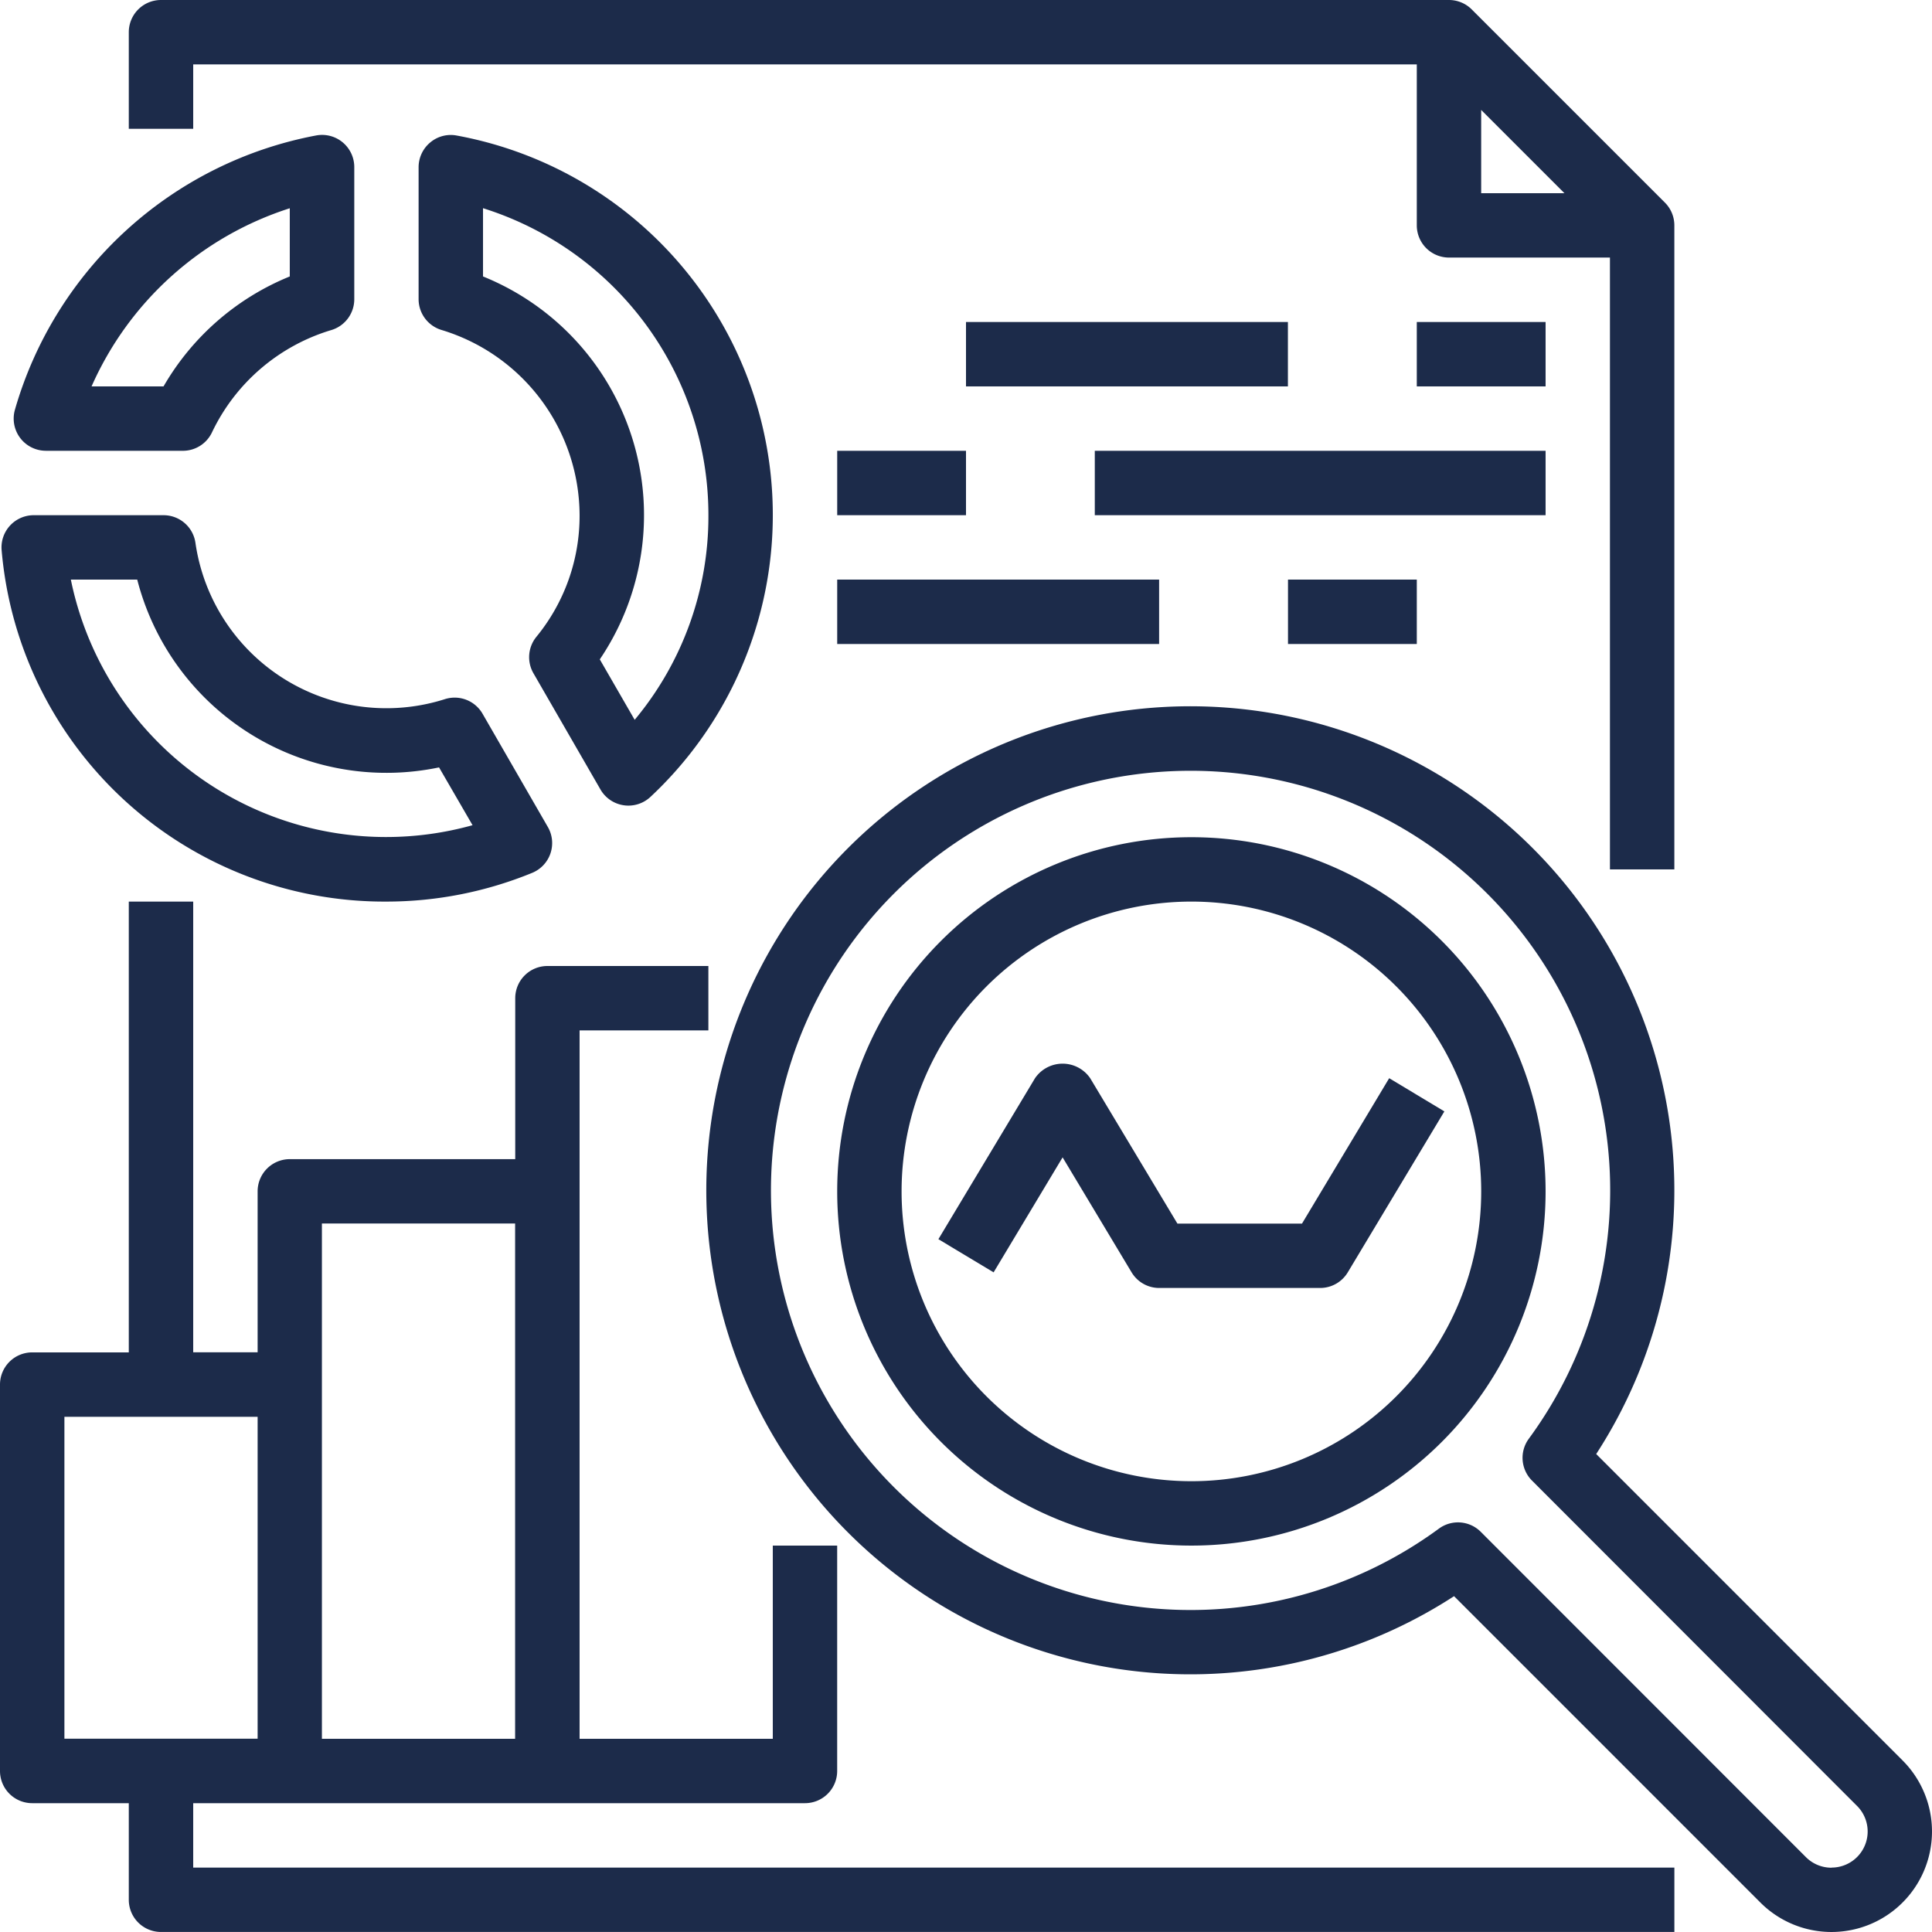
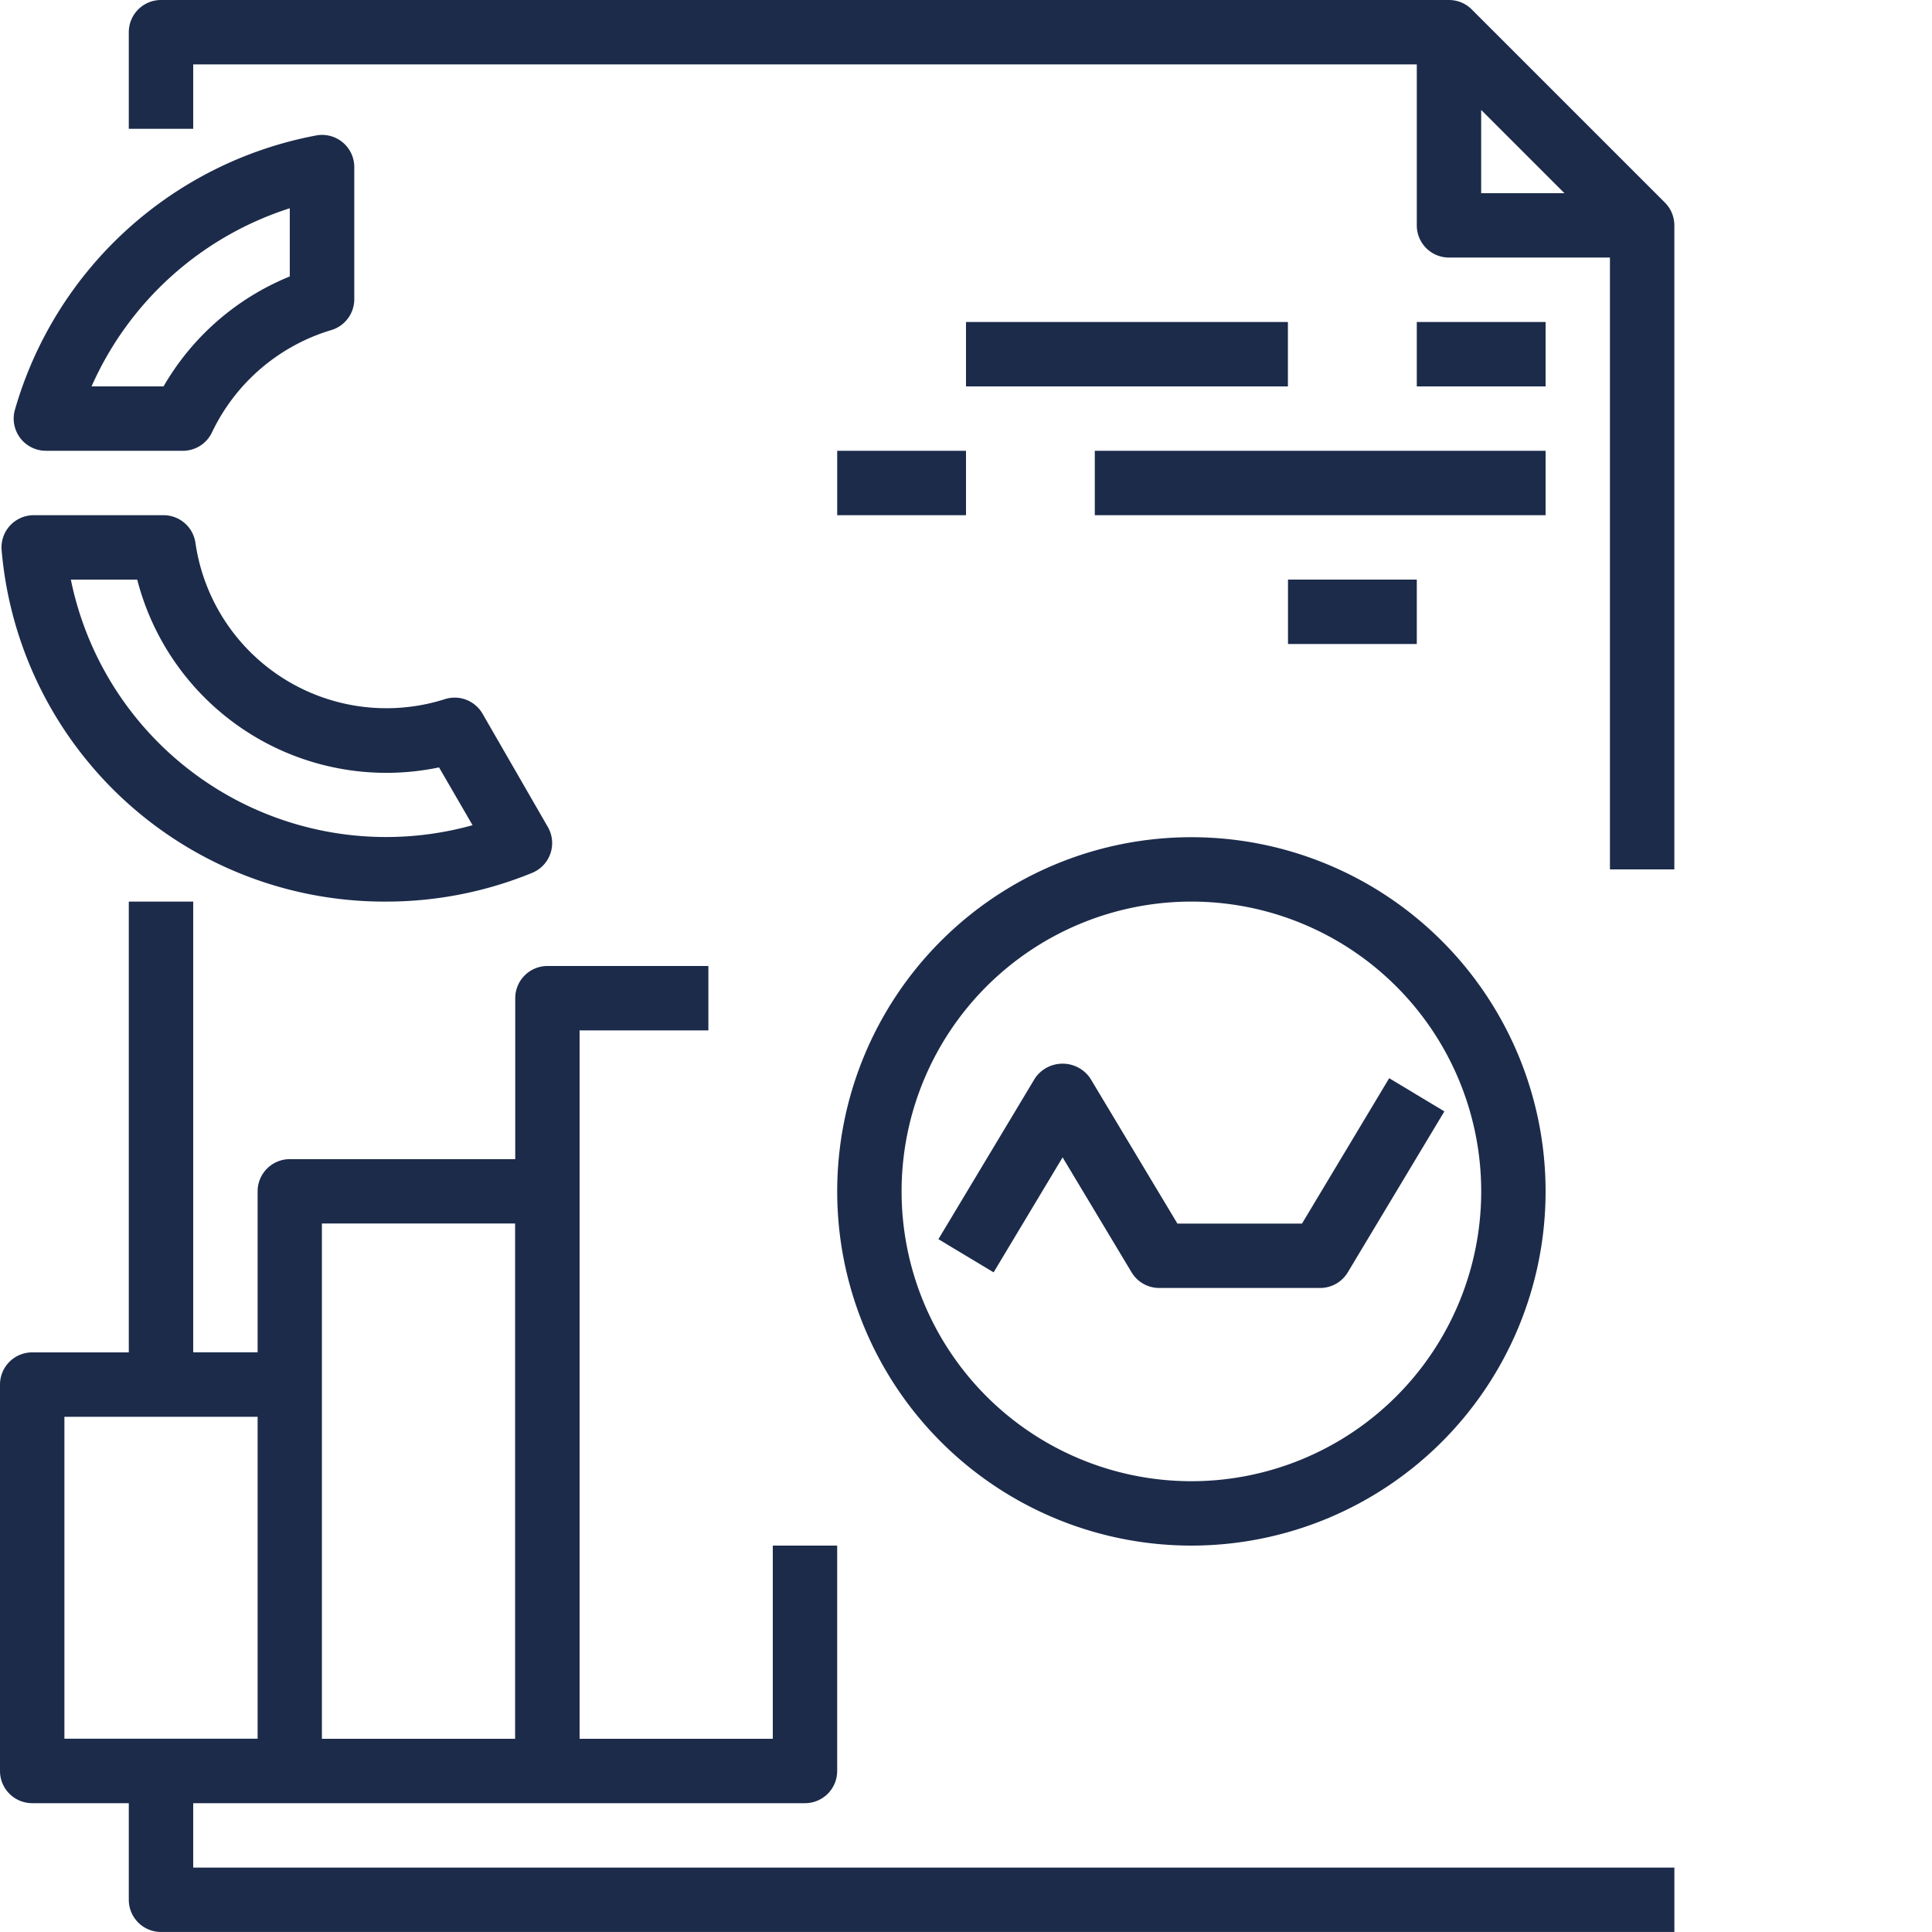
<svg xmlns="http://www.w3.org/2000/svg" width="64.818" height="64.818" viewBox="0 0 64.818 64.818">
  <g id="Group_1357" data-name="Group 1357" transform="translate(-358 -1661.733)">
    <g id="Group_1355" data-name="Group 1355">
      <g id="Layer_5" data-name="Layer 5" transform="translate(356 1659.733)">
        <path id="Path_107" data-name="Path 107" d="M8.161,4.161H49.212v5.4a1.08,1.08,0,0,0,1.08,1.08h5.4V31.168h2.161V9.562a1.08,1.08,0,0,0-.316-.764L51.056,2.317A1.08,1.08,0,0,0,50.292,2H7.08A1.08,1.08,0,0,0,6,3.08V6.321H8.161ZM51.372,5.688l2.794,2.794H51.372Z" transform="translate(0.321)" fill="#1c2b4a" />
        <path id="Path_108" data-name="Path 108" d="M8.482,60.248H29.007a1.08,1.08,0,0,0,1.08-1.08V51.606H27.927v6.482H21.445V34.321h4.321V32.161h-5.4a1.08,1.08,0,0,0-1.08,1.08v5.4H11.723a1.08,1.08,0,0,0-1.08,1.08v5.4H8.482V30H6.321V45.124H3.08A1.08,1.08,0,0,0,2,46.2V59.168a1.08,1.08,0,0,0,1.08,1.08H6.321v3.241a1.08,1.08,0,0,0,1.08,1.08H58.175V62.409H8.482ZM12.8,40.8h6.482V58.088H12.8ZM4.161,47.285h6.482v10.8H4.161Z" transform="translate(0 2.248)" fill="#1c2b4a" />
        <path id="Path_109" data-name="Path 109" d="M39.883,28A11.883,11.883,0,1,0,51.766,39.883,11.883,11.883,0,0,0,39.883,28Zm0,21.606a9.723,9.723,0,1,1,9.723-9.723,9.723,9.723,0,0,1-9.723,9.723Z" transform="translate(2.088 2.088)" fill="#1c2b4a" />
-         <path id="Path_110" data-name="Path 110" d="M64.069,59.3,53.791,49.021a16.239,16.239,0,1,0-4.769,4.769L59.3,64.069A3.372,3.372,0,1,0,64.069,59.3Zm-2.384,3.6a1.207,1.207,0,0,1-.857-.354L49.917,51.63a1.08,1.08,0,0,0-1.4-.108,14.078,14.078,0,1,1,3.011-3.011,1.08,1.08,0,0,0,.108,1.4L62.542,60.827a1.211,1.211,0,0,1-.858,2.069Z" transform="translate(1.761 1.761)" fill="#1c2b4a" />
        <path id="Path_111" data-name="Path 111" d="M46.267,35.521,43.341,40.4H39.162l-2.926-4.878a1.122,1.122,0,0,0-1.852,0l-3.241,5.4,1.852,1.113,2.315-3.858,2.315,3.858a1.08,1.08,0,0,0,.926.524h5.4a1.08,1.08,0,0,0,.926-.524l3.241-5.4Z" transform="translate(2.34 2.652)" fill="#1c2b4a" />
-         <path id="Path_112" data-name="Path 112" d="M18.853,24.252l2.249,3.9a1.08,1.08,0,0,0,.778.528.982.982,0,0,0,.159.012,1.08,1.08,0,0,0,.739-.292,12.945,12.945,0,0,0-6.5-22.189,1.069,1.069,0,0,0-.887.232A1.08,1.08,0,0,0,15,7.27V11.7a1.08,1.08,0,0,0,.771,1.035,6.518,6.518,0,0,1,4.63,6.214,6.4,6.4,0,0,1-1.451,4.082A1.08,1.08,0,0,0,18.853,24.252ZM17.161,10.939V8.649a10.793,10.793,0,0,1,7.562,10.3,10.66,10.66,0,0,1-2.474,6.865l-1.17-2.028a8.636,8.636,0,0,0-3.918-12.847Z" transform="translate(1.044 0.336)" fill="#1c2b4a" />
        <path id="Path_113" data-name="Path 113" d="M14.96,30.963A12.893,12.893,0,0,0,19.848,30a1.08,1.08,0,0,0,.528-1.54l-2.191-3.8a1.08,1.08,0,0,0-1.263-.489,6.473,6.473,0,0,1-8.37-5.25A1.08,1.08,0,0,0,7.484,18H3.131a1.08,1.08,0,0,0-1.08,1.178A12.89,12.89,0,0,0,14.96,30.963ZM6.6,20.161a8.632,8.632,0,0,0,10.126,6.3L17.85,28.4A10.794,10.794,0,0,1,4.373,20.161Z" transform="translate(0.004 1.285)" fill="#1c2b4a" />
        <path id="Path_114" data-name="Path 114" d="M3.505,16.788h4.6a1.08,1.08,0,0,0,.972-.616,6.5,6.5,0,0,1,4-3.433,1.08,1.08,0,0,0,.775-1.035V7.27a1.08,1.08,0,0,0-1.276-1.062A13.027,13.027,0,0,0,2.466,15.413a1.08,1.08,0,0,0,1.039,1.374Zm8.183-8.137v2.288a8.656,8.656,0,0,0-4.235,3.688H5.038a10.9,10.9,0,0,1,6.65-5.976Z" transform="translate(0.034 0.336)" fill="#1c2b4a" />
        <path id="Path_115" data-name="Path 115" d="M46,12h4.321v2.161H46Z" transform="translate(3.533 0.803)" fill="#1c2b4a" />
        <path id="Path_116" data-name="Path 116" d="M32,12H42.8v2.161H32Z" transform="translate(2.409 0.803)" fill="#1c2b4a" />
        <path id="Path_117" data-name="Path 117" d="M36,16H51.124v2.161H36Z" transform="translate(2.73 1.124)" fill="#1c2b4a" />
        <path id="Path_118" data-name="Path 118" d="M28,16h4.321v2.161H28Z" transform="translate(2.088 1.124)" fill="#1c2b4a" />
        <path id="Path_119" data-name="Path 119" d="M42,20h4.321v2.161H42Z" transform="translate(3.212 1.445)" fill="#1c2b4a" />
-         <path id="Path_120" data-name="Path 120" d="M28,20H38.8v2.161H28Z" transform="translate(2.088 1.445)" fill="#1c2b4a" />
      </g>
    </g>
  </g>
</svg>